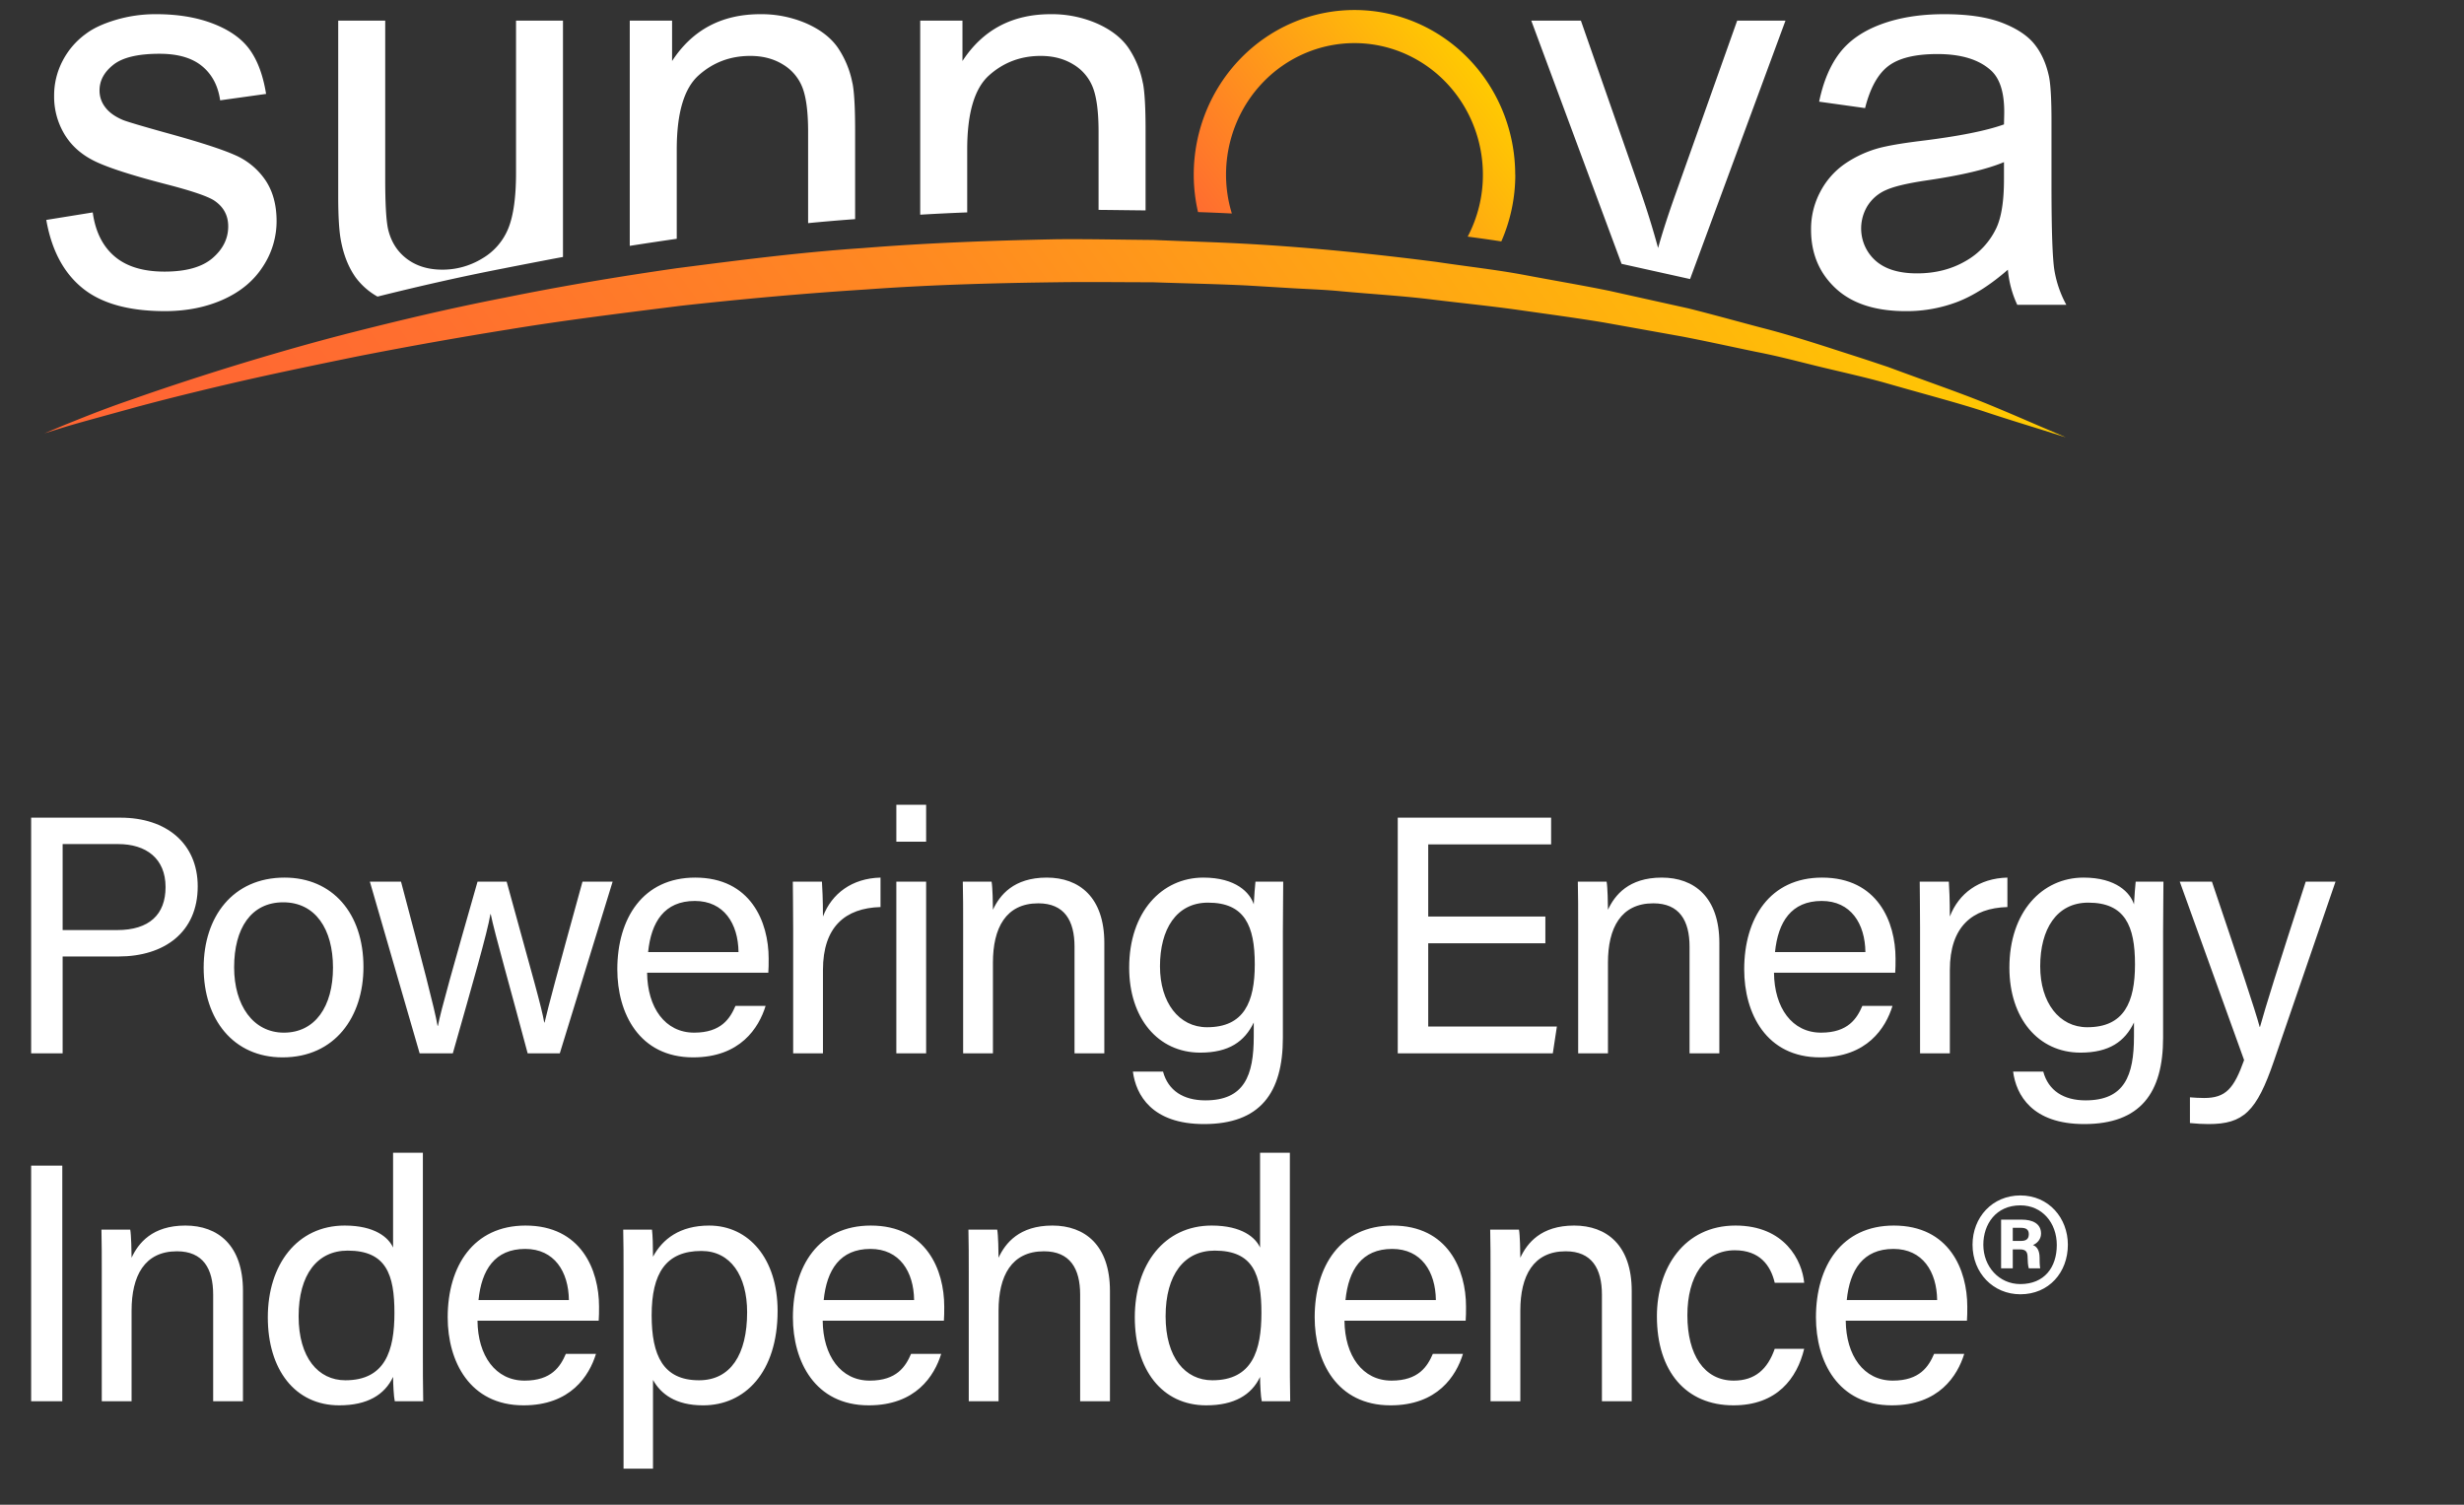
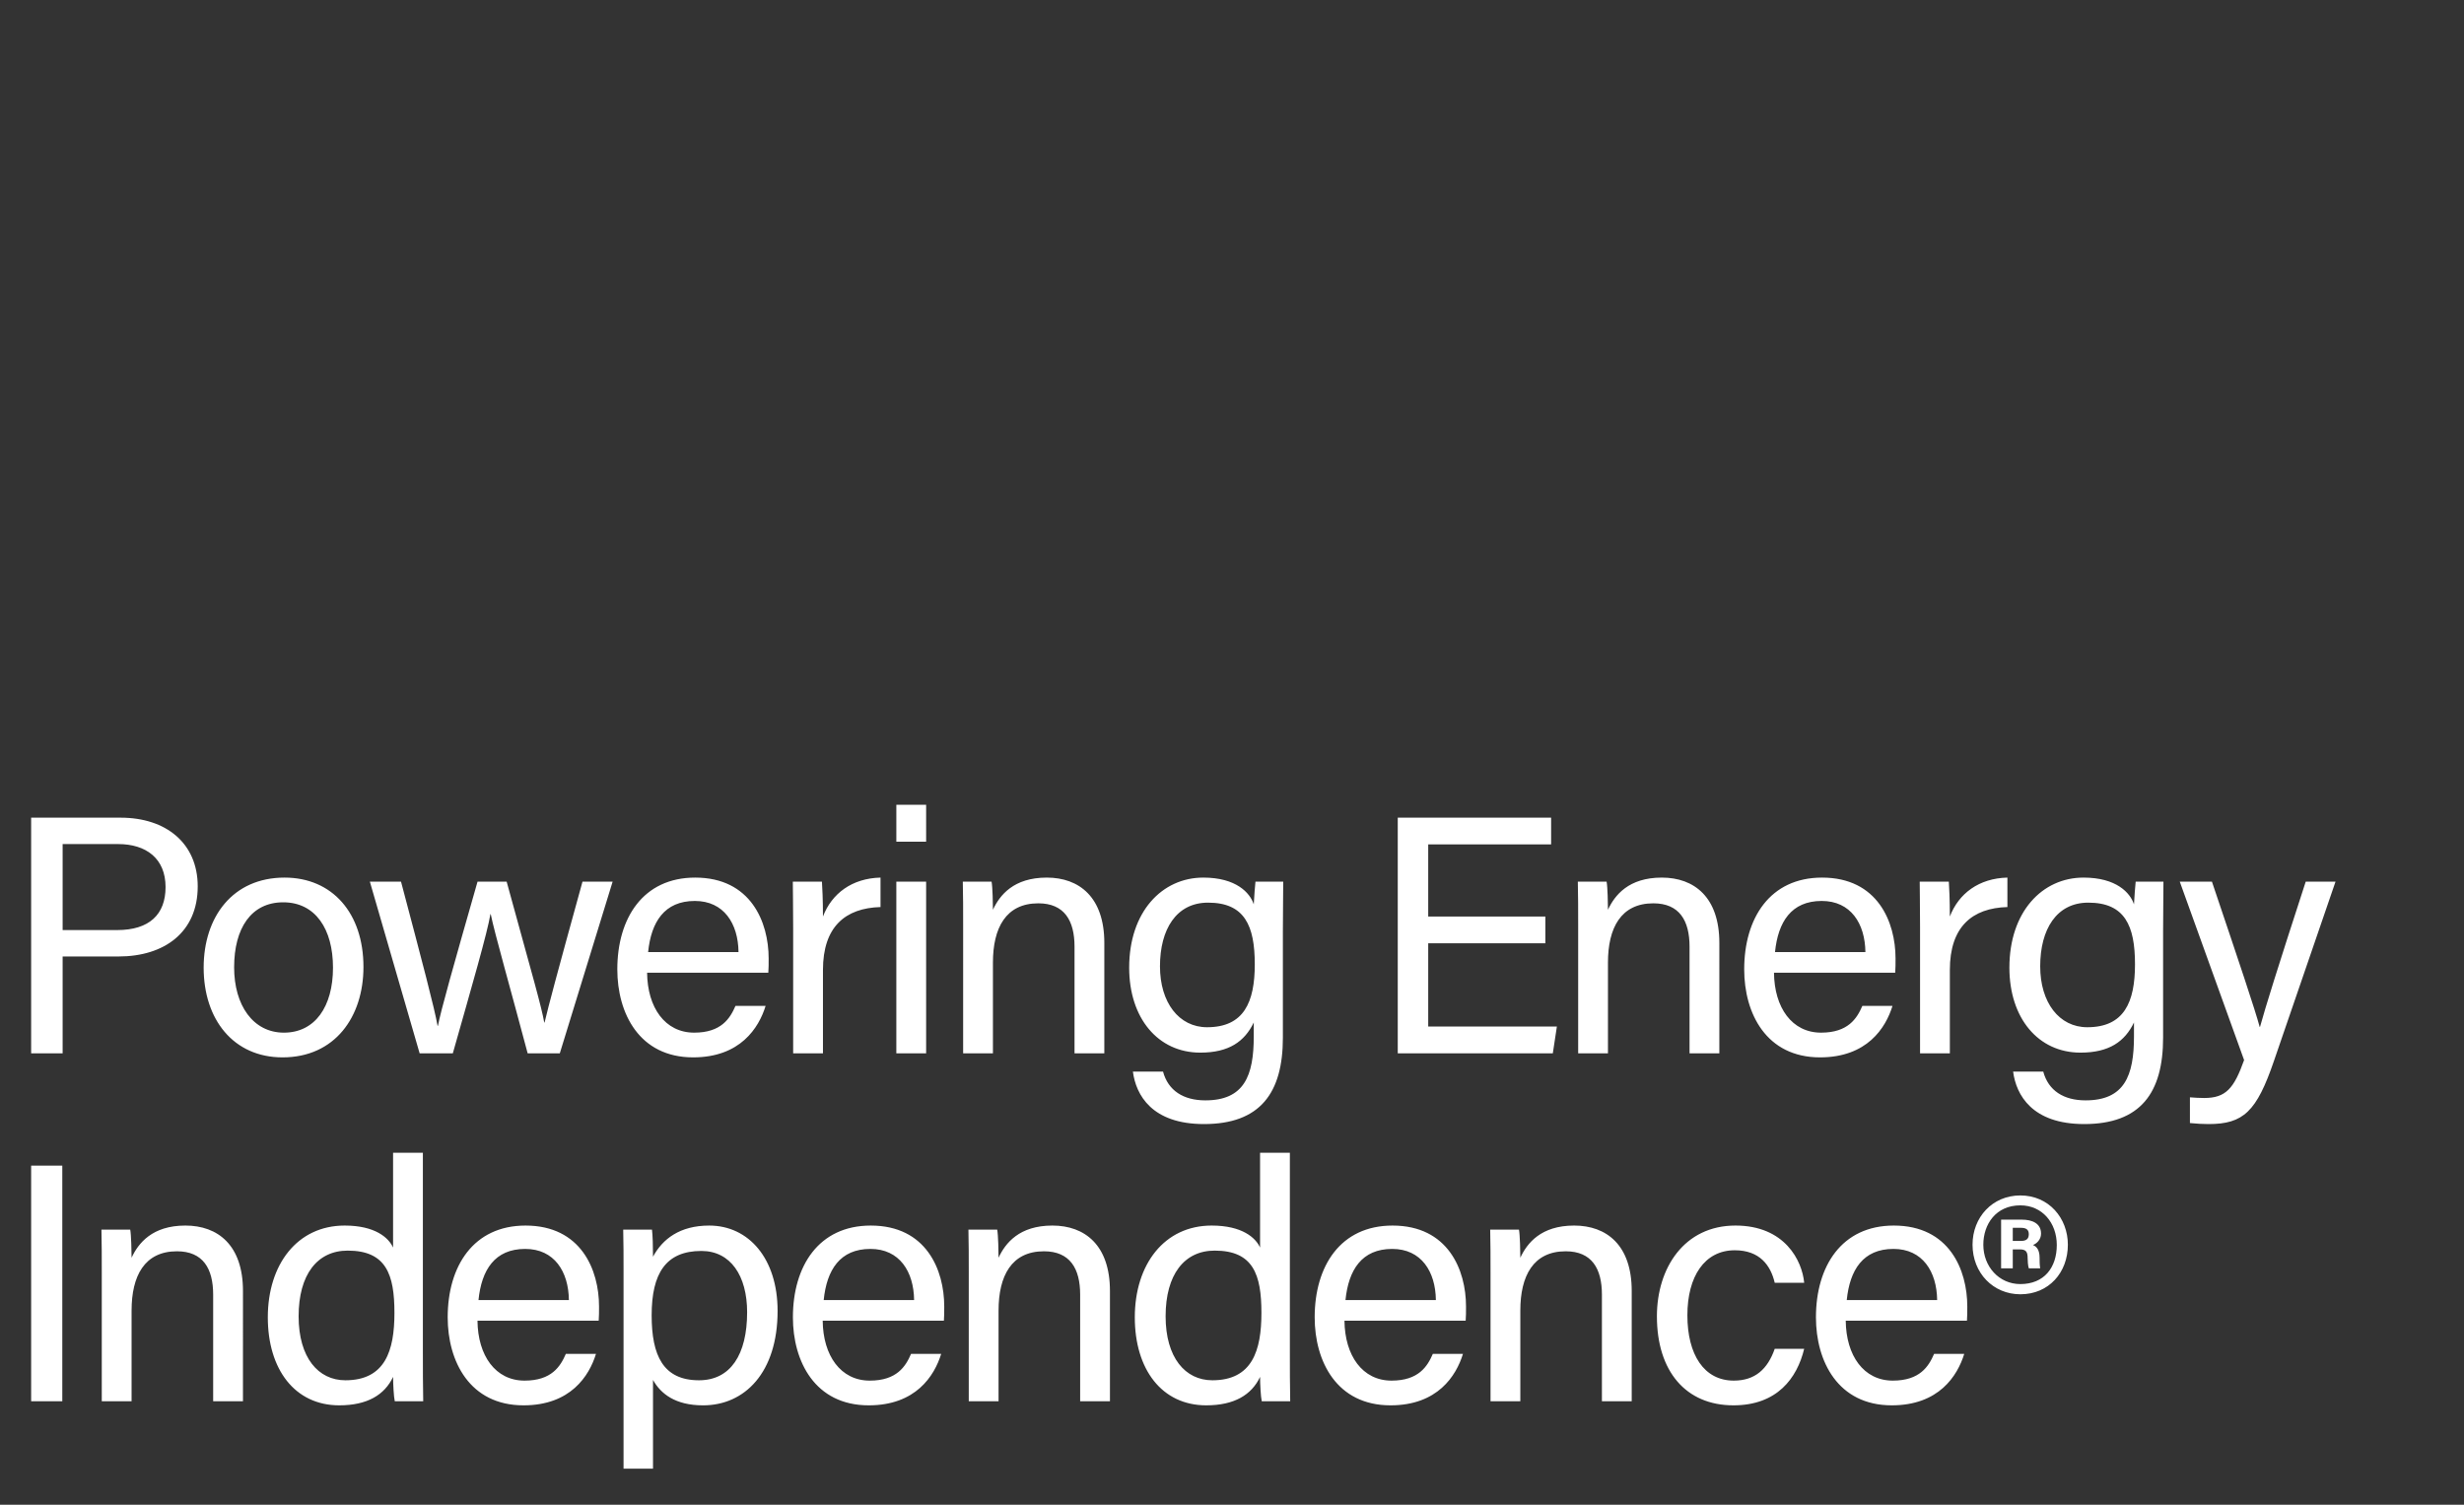
<svg xmlns="http://www.w3.org/2000/svg" width="262" height="160" fill="none">
  <rect width="100%" height="100%" fill="#333333" stroke="none" />
-   <path d="m4.921 23.385 4.94-.797c.278 2.03 1.051 3.587 2.318 4.67 1.267 1.082 3.04 1.623 5.317 1.622 2.294 0 3.996-.48 5.107-1.437 1.111-.958 1.666-2.084 1.663-3.376 0-1.157-.49-2.067-1.47-2.731-.686-.458-2.388-1.038-5.106-1.741-3.665-.948-6.205-1.768-7.62-2.46s-2.488-1.648-3.219-2.868a7.744 7.744 0 0 1-1.096-4.054 7.92 7.92 0 0 1 .902-3.74 8.185 8.185 0 0 1 2.456-2.862c.778-.592 1.837-1.088 3.178-1.49a14.811 14.811 0 0 1 4.317-.613c2.313 0 4.345.341 6.094 1.024 1.749.683 3.04 1.608 3.871 2.774.832 1.167 1.405 2.728 1.72 4.68l-4.884.682c-.224-1.554-.866-2.768-1.929-3.64-1.062-.873-2.566-1.31-4.512-1.31-2.294 0-3.932.39-4.914 1.168-.982.778-1.472 1.688-1.47 2.73a2.868 2.868 0 0 0 .61 1.792c.408.549 1.045 1.004 1.911 1.365.499.191 1.969.628 4.41 1.309 3.535.968 6.001 1.76 7.397 2.375a7.53 7.53 0 0 1 3.299 2.686c.8 1.179 1.199 2.64 1.199 4.383a8.745 8.745 0 0 1-1.458 4.82c-.97 1.507-2.372 2.673-4.205 3.498-1.834.826-3.906 1.239-6.218 1.239-3.83 0-6.75-.816-8.757-2.447-2.008-1.63-3.291-4.048-3.85-7.251ZM54.87 2.192v16.186c0 2.58-.274 4.549-.821 5.904a6.53 6.53 0 0 1-2.793 3.215 8.079 8.079 0 0 1-4.221 1.176c-1.496 0-2.754-.383-3.772-1.15-1.018-.768-1.685-1.822-2-3.164-.204-.93-.305-2.732-.303-5.406V2.192h-4.997v18.716c0 2.184.102 3.775.308 4.781.294 1.5.808 2.767 1.54 3.8a7.331 7.331 0 0 0 2.329 2.048c4.23-1.054 8.754-2.098 13.522-3.02.52-.106 4.69-.92 6.2-1.193V2.192H54.87ZM90.64 8.845a10.093 10.093 0 0 0-1.555-3.78c-.74-1.059-1.855-1.918-3.342-2.576-1.551-.666-3.219-1-4.9-.98-4.093 0-7.22 1.66-9.38 4.98V2.193h-4.5v23.95c1.646-.258 3.312-.51 4.997-.752V15.9c0-3.867.773-6.494 2.318-7.881 1.545-1.387 3.383-2.078 5.512-2.073 1.333 0 2.493.308 3.48.922a4.927 4.927 0 0 1 2.07 2.483c.392 1.036.588 2.596.588 4.681v9.694c1.654-.161 3.32-.303 4.998-.425v-9.474c0-2.371-.093-4.033-.278-4.983M121.524 8.845a10 10 0 0 0-1.552-3.78c-.741-1.059-1.857-1.918-3.345-2.576-1.553-.667-3.223-1.001-4.906-.98-4.089 0-7.216 1.659-9.381 4.978V2.192h-4.493v20.637a237.07 237.07 0 0 1 4.997-.244V15.9c0-3.867.773-6.494 2.318-7.881 1.546-1.387 3.383-2.078 5.512-2.073 1.332 0 2.493.308 3.484.922a4.916 4.916 0 0 1 2.066 2.483c.392 1.036.588 2.596.588 4.681v8.285c1.67.015 3.335.04 4.998.056v-8.546c0-2.372-.093-4.033-.278-4.983M184.717 2.192l-6.551 18.431c-.798 2.24-1.417 4.156-1.859 5.749a90.215 90.215 0 0 0-1.889-6.089l-6.32-18.091h-5.277l9.601 25.862 7.171 1.593c.037.01.078.018.113.028l10.147-27.483h-5.136ZM213.085 17.24c-1.814.759-4.534 1.403-8.161 1.934-2.057.302-3.51.643-4.358 1.025a4.367 4.367 0 0 0-1.971 1.657 4.615 4.615 0 0 0-.651 3.079 4.55 4.55 0 0 0 1.47 2.767c1.01.91 2.486 1.366 4.427 1.366 1.926 0 3.637-.431 5.136-1.294a7.906 7.906 0 0 0 3.304-3.543c.535-1.155.803-2.862.804-5.121v-1.87Zm.417 11.436c-1.852 1.612-3.633 2.75-5.344 3.414a15.134 15.134 0 0 1-5.51.995c-3.24 0-5.729-.81-7.467-2.432-1.738-1.622-2.608-3.694-2.609-6.217a8.416 8.416 0 0 1 .985-4.052 8.297 8.297 0 0 1 2.581-2.945 11.997 11.997 0 0 1 3.595-1.678c.98-.266 2.46-.522 4.442-.768 4.033-.492 7.003-1.08 8.91-1.764.018-.7.028-1.148.028-1.338 0-2.086-.472-3.556-1.417-4.409-1.274-1.156-3.171-1.734-5.69-1.735-2.352 0-4.086.422-5.203 1.265-1.117.844-1.946 2.338-2.486 4.482l-4.885-.683c.444-2.143 1.175-3.874 2.193-5.194 1.018-1.32 2.488-2.333 4.409-3.042 1.925-.711 4.154-1.067 6.689-1.067 2.517 0 4.562.301 6.136.904 1.573.602 2.73 1.366 3.47 2.291.74.92 1.258 2.081 1.553 3.484.17.877.255 2.453.255 4.729v6.83c0 4.76.106 7.772.317 9.037a11.636 11.636 0 0 0 1.263 3.63h-5.218a11.04 11.04 0 0 1-.998-3.727" fill="#fff" />
-   <path d="M210.971 42.812c-2.792-1.13-6.244-2.315-10.18-3.778-.441-.15-.905-.301-1.355-.452-1.593-.535-3.25-1.054-4.997-1.625-2.243-.716-4.605-1.466-7.109-2.102-2.498-.658-5.093-1.385-7.797-2.063-2.719-.603-5.534-1.226-8.425-1.87-2.902-.592-5.904-1.098-8.966-1.675-3.062-.577-6.222-.919-9.419-1.4-6.413-.823-13.064-1.517-19.843-1.902-3.389-.194-6.809-.281-10.24-.429-3.435-.024-6.886-.11-10.333-.075-6.895.14-13.788.39-20.55.937-6.771.452-13.397 1.318-19.8 2.142-6.392.919-12.55 1.958-18.346 3.143-5.81 1.126-11.252 2.432-16.254 3.702-2.913.742-5.65 1.506-8.23 2.26a300.01 300.01 0 0 0-15.609 5.021c-2.84.984-5.027 1.89-6.524 2.486l-2.277.946 2.352-.725c1.538-.46 3.821-1.074 6.703-1.87 2.883-.798 6.416-1.683 10.473-2.634 4.057-.95 8.662-1.913 13.678-2.937a464.602 464.602 0 0 1 16.274-2.901c5.786-.955 11.927-1.709 18.261-2.505 6.35-.698 12.923-1.302 19.611-1.725 6.682-.49 13.487-.683 20.284-.767 3.402-.05 6.805 0 10.193 0 3.381.12 6.761.18 10.104.345l4.997.301c1.657.092 3.307.15 4.94.31 3.266.302 6.509.487 9.675.876 3.166.388 6.289.697 9.33 1.13 3.041.432 6.027.833 8.909 1.307l8.397 1.506c2.706.522 5.305 1.102 7.812 1.62 2.515.483 4.88 1.131 7.149 1.675 2.27.543 4.438 1.027 6.444 1.583 4 1.154 7.523 2.074 10.376 2.989 2.841.949 5.1 1.623 6.633 2.108l2.352.74-2.262-.969c-1.483-.625-3.644-1.587-6.431-2.723Z" fill="url(#a)" />
-   <path d="M161.123 18.58a17.64 17.64 0 0 1-1.486 7.09c-1.176-.184-2.376-.347-3.576-.51a14.068 14.068 0 0 0 1.617-6.58c0-1.838-.353-3.658-1.04-5.356a14.02 14.02 0 0 0-2.96-4.54 13.635 13.635 0 0 0-4.43-3.035 13.371 13.371 0 0 0-5.226-1.065c-1.794 0-3.569.362-5.226 1.065a13.639 13.639 0 0 0-4.431 3.034 14.02 14.02 0 0 0-2.96 4.54 14.303 14.303 0 0 0-1.039 5.356c.001 1.399.209 2.79.618 4.123-1.196-.06-2.395-.11-3.596-.15a17.633 17.633 0 0 1-.456-3.973c0-4.645 1.801-9.1 5.006-12.385s7.552-5.13 12.085-5.13c4.533 0 8.88 1.845 12.086 5.13 3.205 3.285 5.005 7.74 5.005 12.385" fill="url(#b)" />
  <path d="M3.312 112V86.944h9.504c4.86 0 8.208 2.736 8.208 7.308 0 4.86-3.528 7.452-8.424 7.452H6.66V112H3.312ZM6.66 89.752v9.144h5.796c3.42 0 5.148-1.656 5.148-4.572 0-3.06-2.088-4.572-5.04-4.572H6.66Zm23.6 3.564c5.075 0 8.387 3.78 8.387 9.504 0 5.292-3.024 9.612-8.604 9.612-5.22 0-8.388-4.032-8.388-9.54 0-5.4 3.096-9.576 8.604-9.576Zm-.145 2.628c-3.42 0-5.22 2.772-5.22 6.912 0 4.032 2.016 6.948 5.292 6.948 3.312 0 5.22-2.772 5.22-6.912 0-4.104-1.872-6.948-5.292-6.948Zm9.214-2.196h3.312c2.268 8.568 3.564 13.464 3.888 15.336h.036c.324-1.692 1.62-6.264 4.212-15.336h3.096c2.844 10.332 3.708 13.32 3.996 14.976h.036c.468-1.944 1.188-4.68 4.032-14.976h3.204L59.525 112h-3.42c-1.764-6.66-3.528-12.816-3.924-14.796h-.036c-.324 1.98-1.944 7.56-3.996 14.796H44.62l-5.292-18.252Zm42.366 9.684H68.807c.036 3.708 1.908 6.372 5.004 6.372 2.88 0 3.816-1.512 4.392-2.844h3.204c-.72 2.34-2.7 5.472-7.704 5.472-5.724 0-8.064-4.68-8.064-9.36 0-5.436 2.736-9.756 8.28-9.756 5.904 0 7.812 4.716 7.812 8.604 0 .576 0 1.044-.036 1.512Zm-12.78-2.196h9.612c-.036-3.024-1.548-5.436-4.644-5.436-3.24 0-4.644 2.232-4.968 5.436ZM84.338 112V98.716c0-2.556-.036-3.996-.036-4.968h3.096c.036.504.108 1.944.108 3.708.936-2.448 3.096-4.068 6.12-4.14v3.132c-3.744.108-6.12 2.088-6.12 6.696V112h-3.168Zm10.97 0V93.748h3.169V112h-3.168Zm3.169-22.5h-3.168v-3.924h3.168V89.5Zm3.935 22.5V98.356c0-1.584 0-3.204-.036-4.608h3.06c.108.54.144 2.448.144 2.988.72-1.548 2.196-3.42 5.724-3.42 3.456 0 6.12 2.088 6.12 6.948V112h-3.168v-11.34c0-2.772-1.08-4.608-3.852-4.608-3.456 0-4.824 2.628-4.824 6.3V112h-3.168Zm33.998-12.996v11.34c0 5.868-2.412 9.18-8.388 9.18-5.544 0-7.236-3.096-7.56-5.58h3.204c.54 2.016 2.16 3.06 4.5 3.06 4.14 0 5.148-2.628 5.148-6.804v-1.476c-.972 2.016-2.628 3.204-5.688 3.204-4.5 0-7.56-3.672-7.56-9.036 0-5.94 3.492-9.576 7.884-9.576 3.492 0 4.968 1.62 5.364 2.844.036-.828.144-2.052.18-2.412h2.952c0 1.044-.036 3.528-.036 5.256Zm-13.068 3.744c0 3.852 2.016 6.48 5.004 6.48 3.924 0 5.076-2.664 5.076-6.696 0-4.104-1.08-6.552-4.968-6.552-3.384 0-5.112 2.844-5.112 6.768Zm40.979-5.292v2.844h-12.456v8.856h13.68l-.432 2.844h-16.488V86.944h16.308v2.844h-13.068v7.668h12.456ZM167.808 112V98.356c0-1.584 0-3.204-.036-4.608h3.06c.108.54.144 2.448.144 2.988.72-1.548 2.196-3.42 5.724-3.42 3.456 0 6.12 2.088 6.12 6.948V112h-3.168v-11.34c0-2.772-1.08-4.608-3.852-4.608-3.456 0-4.824 2.628-4.824 6.3V112h-3.168Zm33.71-8.568H188.63c.036 3.708 1.908 6.372 5.004 6.372 2.88 0 3.816-1.512 4.392-2.844h3.204c-.72 2.34-2.7 5.472-7.704 5.472-5.724 0-8.064-4.68-8.064-9.36 0-5.436 2.736-9.756 8.28-9.756 5.904 0 7.812 4.716 7.812 8.604 0 .576 0 1.044-.036 1.512Zm-12.78-2.196h9.612c-.036-3.024-1.548-5.436-4.644-5.436-3.24 0-4.644 2.232-4.968 5.436ZM204.162 112V98.716c0-2.556-.036-3.996-.036-4.968h3.096c.036.504.108 1.944.108 3.708.936-2.448 3.096-4.068 6.12-4.14v3.132c-3.744.108-6.12 2.088-6.12 6.696V112h-3.168Zm25.843-12.996v11.34c0 5.868-2.412 9.18-8.388 9.18-5.544 0-7.236-3.096-7.56-5.58h3.204c.54 2.016 2.16 3.06 4.5 3.06 4.14 0 5.148-2.628 5.148-6.804v-1.476c-.972 2.016-2.628 3.204-5.688 3.204-4.5 0-7.56-3.672-7.56-9.036 0-5.94 3.492-9.576 7.884-9.576 3.492 0 4.968 1.62 5.364 2.844.036-.828.144-2.052.18-2.412h2.952c0 1.044-.036 3.528-.036 5.256Zm-13.068 3.744c0 3.852 2.016 6.48 5.004 6.48 3.924 0 5.076-2.664 5.076-6.696 0-4.104-1.08-6.552-4.968-6.552-3.384 0-5.112 2.844-5.112 6.768Zm14.841-9h3.42c2.952 8.748 4.572 13.572 5.076 15.444h.036c.576-2.088 1.872-6.264 4.86-15.444h3.168l-6.552 19.08c-1.836 5.364-3.24 6.696-6.948 6.696-.576 0-1.26-.036-1.98-.108v-2.736c.468.036 1.008.072 1.512.072 2.304 0 3.168-1.008 4.248-4.032l-6.84-18.972ZM3.312 123.944h3.312V149H3.312v-25.056ZM10.822 149v-13.644c0-1.584 0-3.204-.035-4.608h3.06c.107.54.144 2.448.144 2.988.72-1.548 2.195-3.42 5.724-3.42 3.456 0 6.12 2.088 6.12 6.948V149h-3.169v-11.34c0-2.772-1.08-4.608-3.852-4.608-3.456 0-4.823 2.628-4.823 6.3V149h-3.168Zm30.975-26.424h3.168v21.276c0 1.692 0 3.384.036 5.148h-3.024c-.108-.468-.18-1.872-.18-2.592-.9 1.908-2.736 3.024-5.724 3.024-4.716 0-7.596-3.816-7.596-9.36 0-5.616 3.132-9.756 8.172-9.756 3.24 0 4.68 1.296 5.148 2.34v-10.08Zm-10.044 17.388c0 4.392 2.088 6.804 4.968 6.804 4.248 0 5.22-3.168 5.22-7.164 0-4.068-.864-6.624-4.968-6.624-3.24 0-5.22 2.556-5.22 6.984Zm31.907.468H50.772c.035 3.708 1.907 6.372 5.004 6.372 2.88 0 3.816-1.512 4.391-2.844h3.204c-.72 2.34-2.7 5.472-7.704 5.472-5.724 0-8.064-4.68-8.064-9.36 0-5.436 2.736-9.756 8.28-9.756 5.904 0 7.813 4.716 7.813 8.604 0 .576 0 1.044-.036 1.512Zm-12.78-2.196h9.611c-.035-3.024-1.547-5.436-4.644-5.436-3.24 0-4.644 2.232-4.968 5.436Zm18.555 17.928h-3.132v-20.952c0-1.512 0-3.06-.036-4.464h3.06c.072.612.108 1.692.108 2.88 1.008-1.872 2.844-3.312 5.976-3.312 4.212 0 7.272 3.528 7.272 9.072 0 6.552-3.492 10.044-7.92 10.044-2.952 0-4.5-1.224-5.328-2.7v9.432Zm10.008-16.632c0-3.888-1.764-6.516-4.86-6.516-3.78 0-5.292 2.376-5.292 6.84 0 4.284 1.224 6.912 5.04 6.912 3.348 0 5.112-2.736 5.112-7.236Zm20.922.9H87.478c.035 3.708 1.907 6.372 5.004 6.372 2.88 0 3.816-1.512 4.392-2.844h3.203c-.72 2.34-2.7 5.472-7.703 5.472-5.724 0-8.064-4.68-8.064-9.36 0-5.436 2.736-9.756 8.28-9.756 5.903 0 7.811 4.716 7.811 8.604 0 .576 0 1.044-.036 1.512Zm-12.78-2.196h9.613c-.036-3.024-1.548-5.436-4.644-5.436-3.24 0-4.645 2.232-4.969 5.436ZM103.01 149v-13.644c0-1.584 0-3.204-.036-4.608h3.06c.108.54.144 2.448.144 2.988.72-1.548 2.196-3.42 5.724-3.42 3.456 0 6.12 2.088 6.12 6.948V149h-3.168v-11.34c0-2.772-1.08-4.608-3.852-4.608-3.456 0-4.824 2.628-4.824 6.3V149h-3.168Zm30.975-26.424h3.168v21.276c0 1.692 0 3.384.036 5.148h-3.024c-.108-.468-.18-1.872-.18-2.592-.9 1.908-2.736 3.024-5.724 3.024-4.716 0-7.596-3.816-7.596-9.36 0-5.616 3.132-9.756 8.172-9.756 3.24 0 4.68 1.296 5.148 2.34v-10.08Zm-10.044 17.388c0 4.392 2.088 6.804 4.968 6.804 4.248 0 5.22-3.168 5.22-7.164 0-4.068-.864-6.624-4.968-6.624-3.24 0-5.22 2.556-5.22 6.984Zm31.906.468h-12.888c.036 3.708 1.908 6.372 5.004 6.372 2.88 0 3.816-1.512 4.392-2.844h3.204c-.72 2.34-2.7 5.472-7.704 5.472-5.724 0-8.064-4.68-8.064-9.36 0-5.436 2.736-9.756 8.28-9.756 5.904 0 7.812 4.716 7.812 8.604 0 .576 0 1.044-.036 1.512Zm-12.78-2.196h9.612c-.036-3.024-1.548-5.436-4.644-5.436-3.24 0-4.644 2.232-4.968 5.436ZM158.49 149v-13.644c0-1.584 0-3.204-.036-4.608h3.06c.108.54.144 2.448.144 2.988.72-1.548 2.196-3.42 5.724-3.42 3.456 0 6.12 2.088 6.12 6.948V149h-3.168v-11.34c0-2.772-1.08-4.608-3.852-4.608-3.456 0-4.824 2.628-4.824 6.3V149h-3.168Zm30.219-5.58h3.132c-.756 3.132-2.88 6.012-7.524 6.012-5.04 0-8.136-3.6-8.136-9.468 0-5.148 2.916-9.648 8.352-9.648 5.256 0 7.092 3.744 7.308 6.084h-3.132c-.432-1.836-1.584-3.456-4.248-3.456-3.204 0-5.04 2.772-5.04 6.912 0 4.176 1.764 6.948 4.932 6.948 2.268 0 3.6-1.224 4.356-3.384Zm20.438-2.988h-12.888c.036 3.708 1.908 6.372 5.004 6.372 2.88 0 3.816-1.512 4.392-2.844h3.204c-.72 2.34-2.7 5.472-7.704 5.472-5.724 0-8.064-4.68-8.064-9.36 0-5.436 2.736-9.756 8.28-9.756 5.904 0 7.812 4.716 7.812 8.604 0 .576 0 1.044-.036 1.512Zm-12.78-2.196h9.612c-.036-3.024-1.548-5.436-4.644-5.436-3.24 0-4.644 2.232-4.968 5.436Zm17.653-3.372h-1.24v-5.177h2.201c1.116 0 2.046.403 2.046 1.488 0 .651-.496 1.085-.868 1.209.403.155.713.527.713 1.364 0 .279 0 .744.062 1.116h-1.209c-.093-.279-.124-.837-.124-1.085 0-.651-.155-.93-.837-.93h-.744v2.015Zm0-4.309v1.395h.868c.496 0 .837-.155.837-.713 0-.434-.217-.682-.837-.682h-.868Zm.806-3.441c3.038 0 5.053 2.418 5.053 5.239 0 2.945-2.015 5.27-5.053 5.27-2.883 0-5.084-2.263-5.084-5.27 0-2.914 2.108-5.239 5.084-5.239Zm0 1.054c-2.604 0-3.937 2.015-3.937 4.185 0 2.325 1.674 4.185 3.937 4.185 2.542 0 3.875-1.767 3.875-4.154 0-2.356-1.55-4.216-3.875-4.216Z" fill="#fff" />
  <defs>
    <linearGradient id="a" x1="54.994" y1="90.476" x2="199.174" y2="-15.562" gradientUnits="userSpaceOnUse">
      <stop stop-color="#F63" />
      <stop offset=".15" stop-color="#FF702E" />
      <stop offset=".42" stop-color="#FF8C20" />
      <stop offset=".76" stop-color="#FFB80A" />
      <stop offset=".9" stop-color="#FC0" />
    </linearGradient>
    <linearGradient id="b" x1="154.934" y1="3.248" x2="126.414" y2="24.991" gradientUnits="userSpaceOnUse">
      <stop stop-color="#FC0" />
      <stop offset="1" stop-color="#F63" />
    </linearGradient>
  </defs>
</svg>